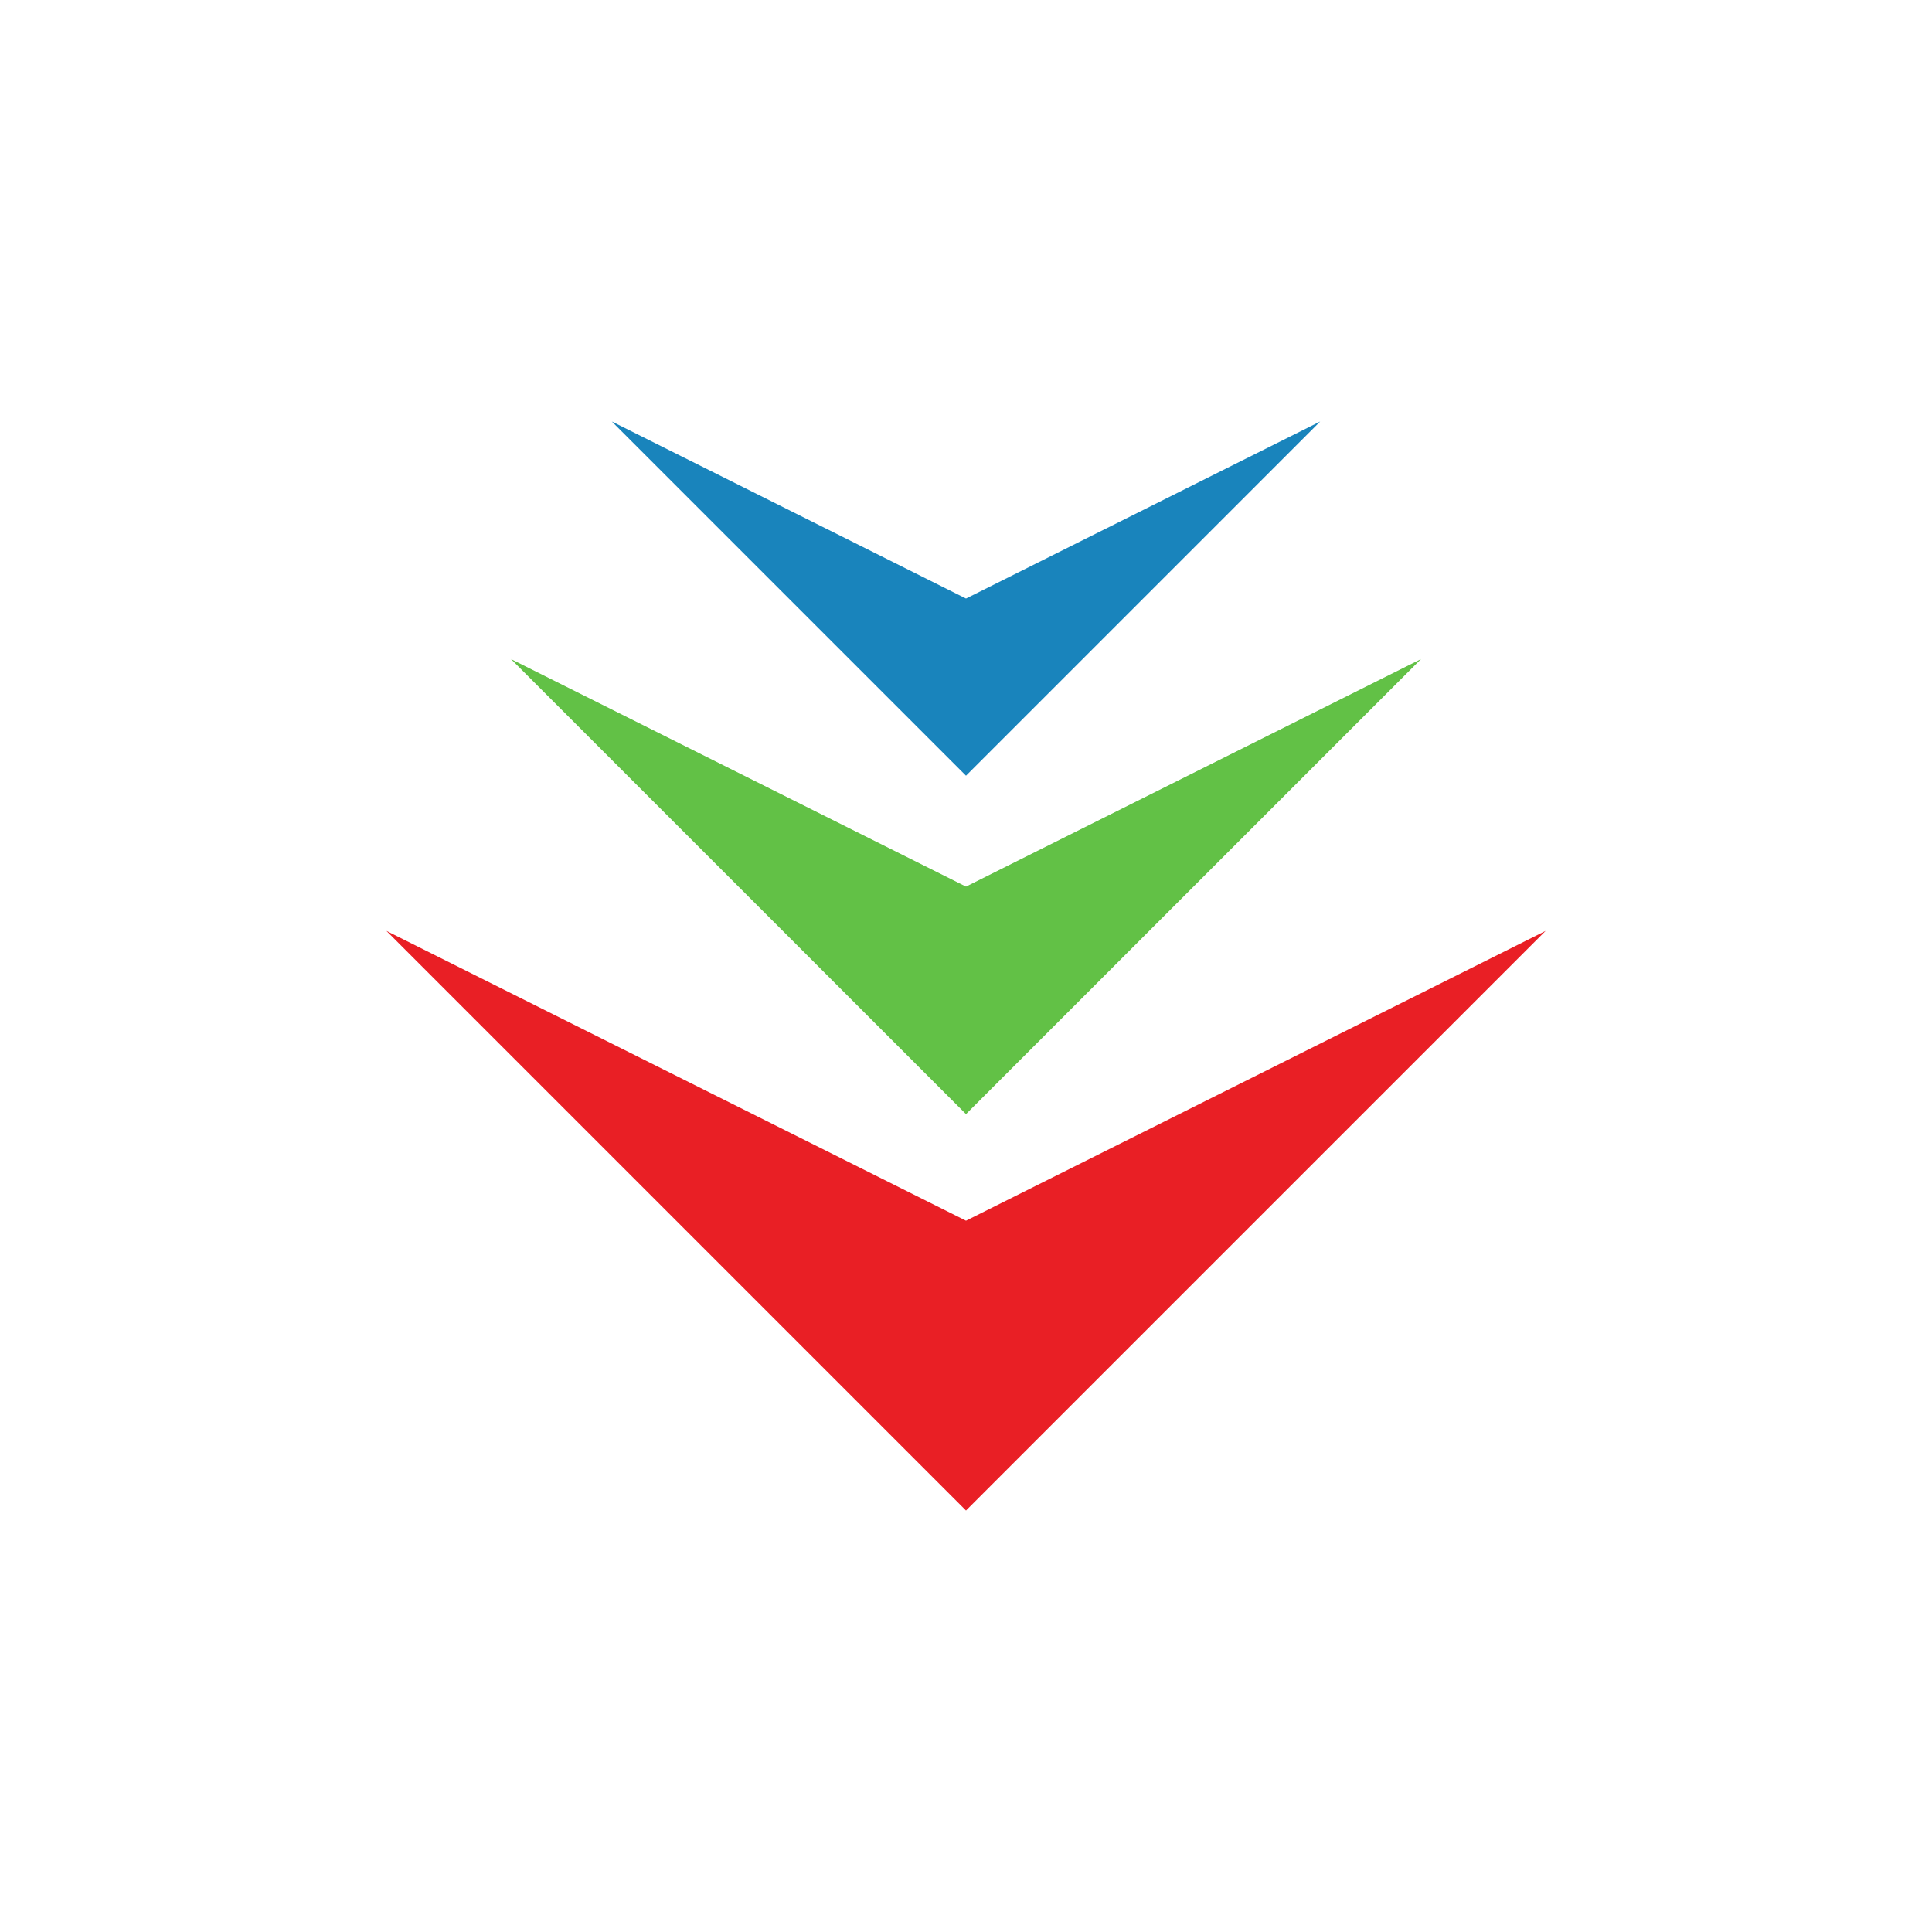
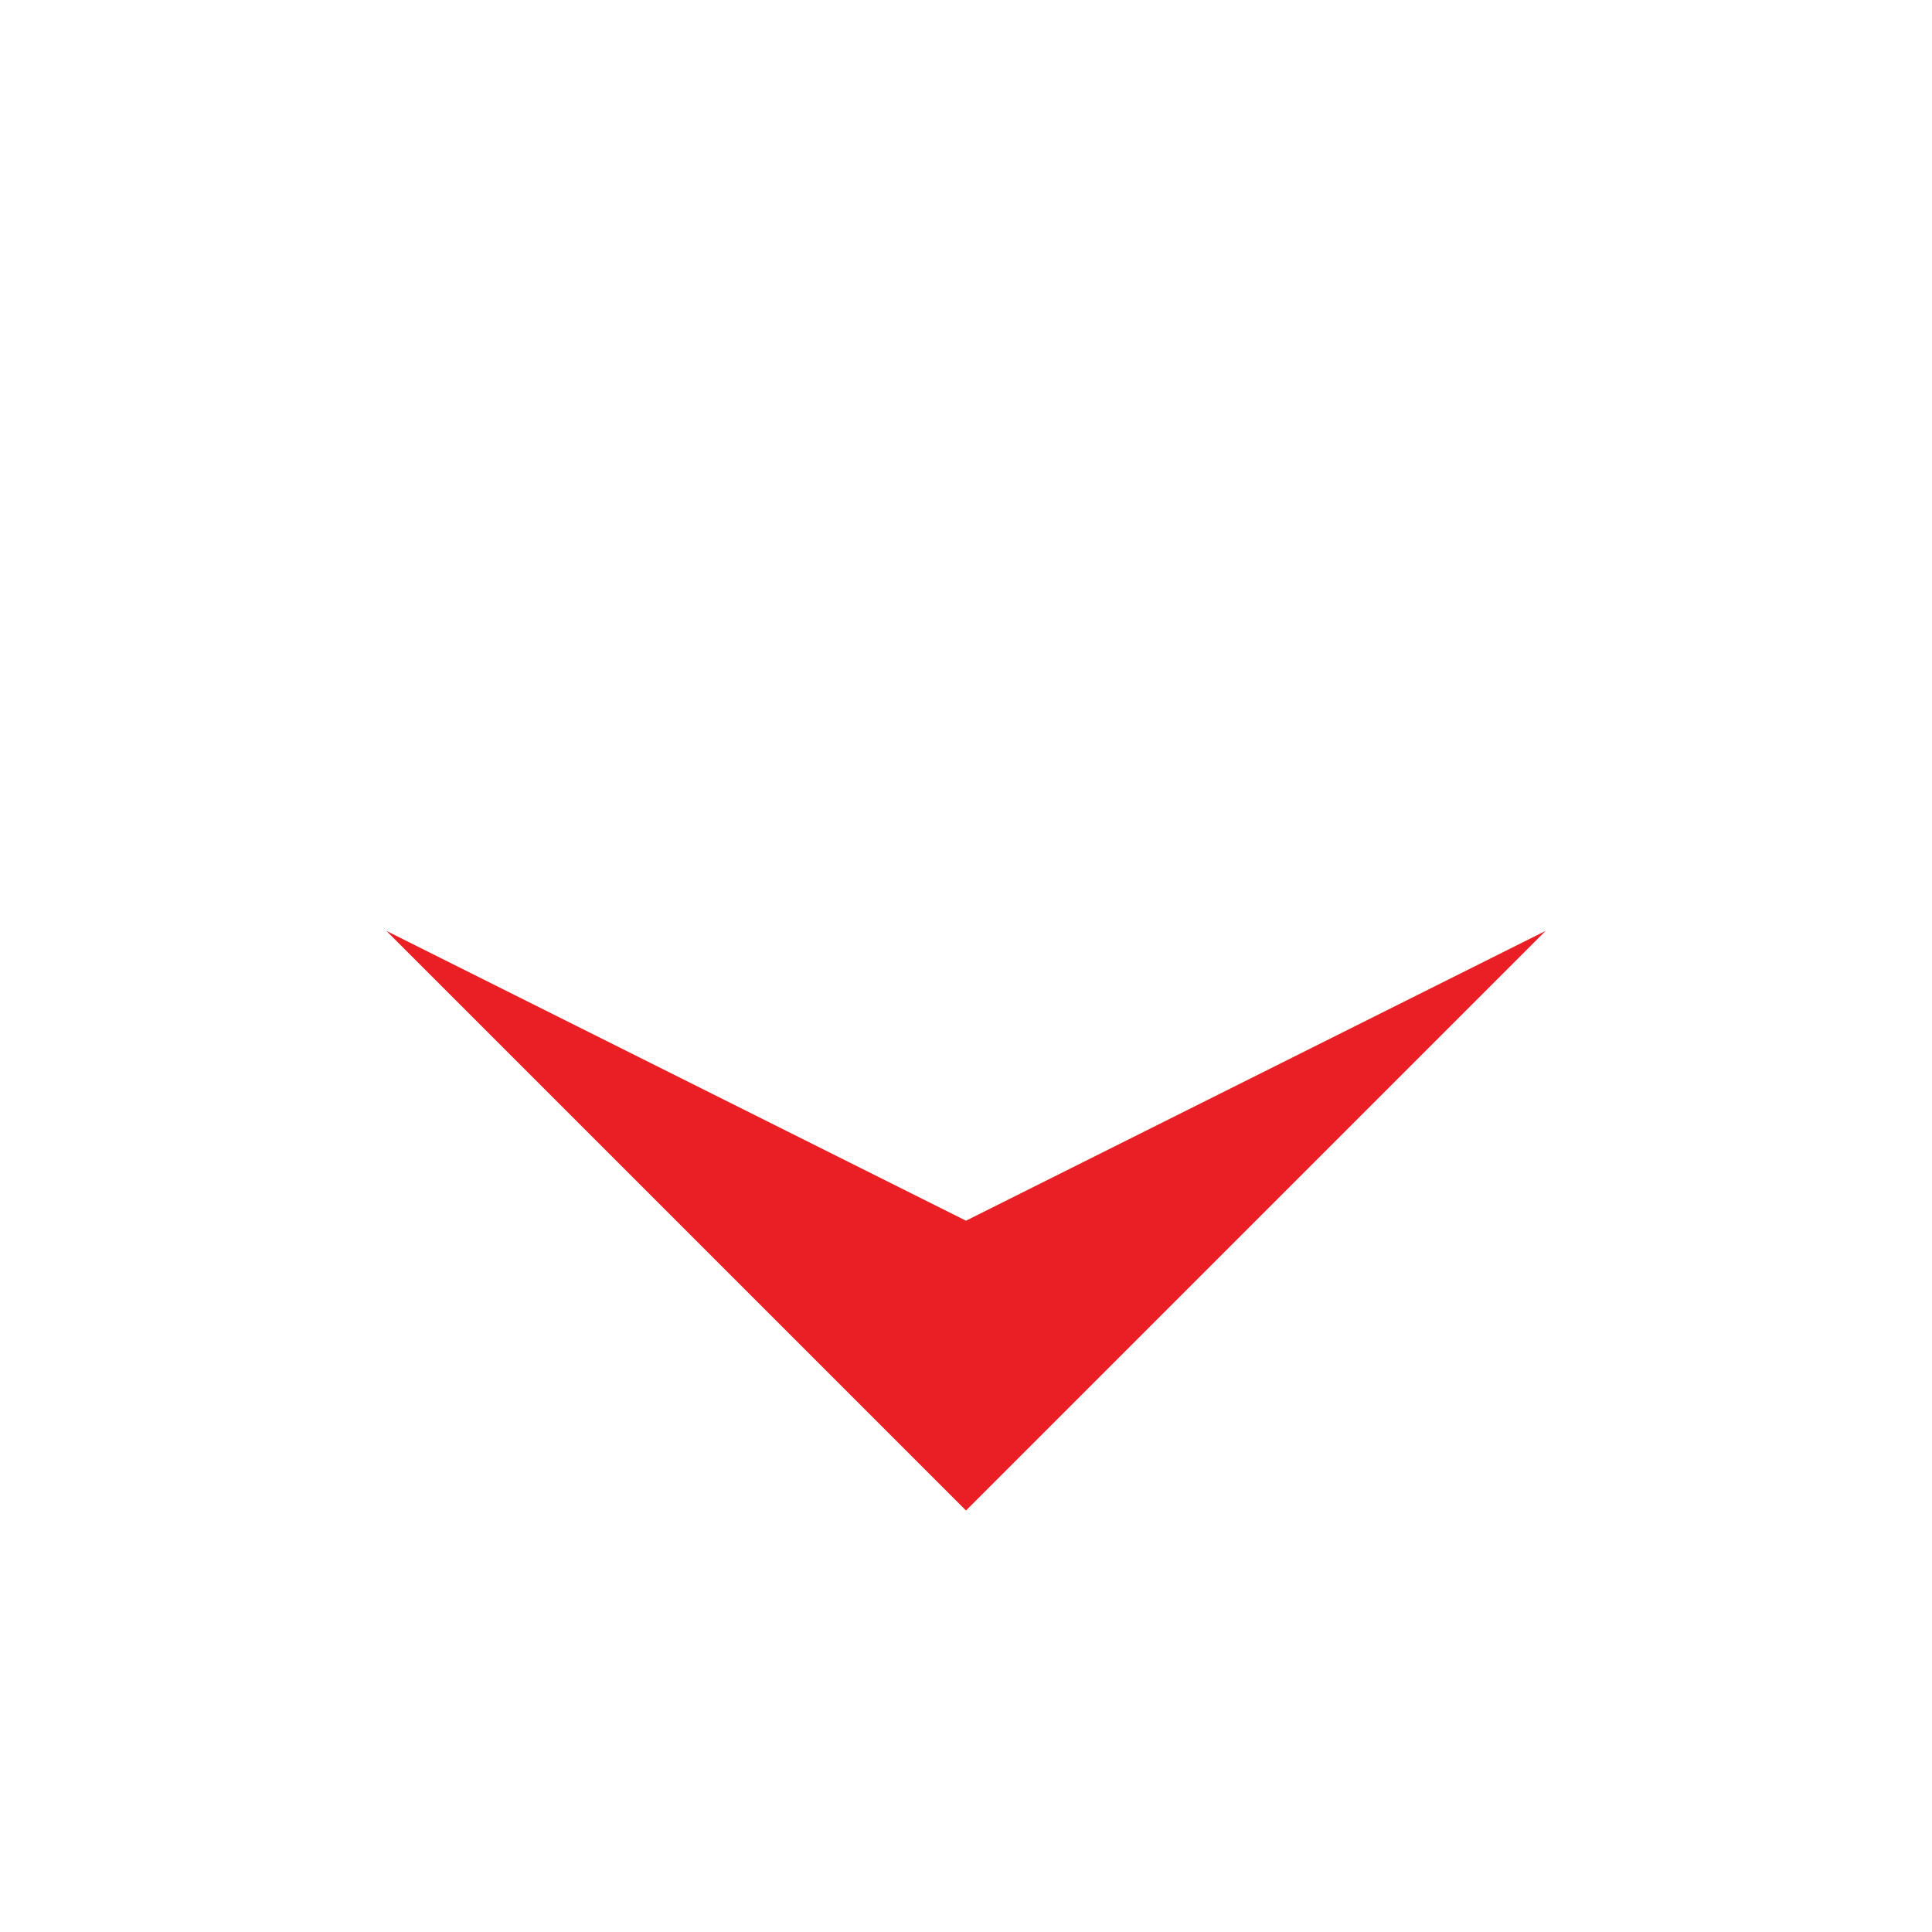
<svg xmlns="http://www.w3.org/2000/svg" id="Layer_1" data-name="Layer 1" viewBox="0 0 300 300">
  <path d="M240,144.55l-90,90-90-90,90,45Z" fill="#e91f25" />
-   <path d="M220.66,102.34,150,173,79.34,102.34,150,137.67Z" fill="#62c146" />
-   <path d="M205,65.45l-55,55-55-55,55,27.49Z" fill="#1984bc" />
</svg>